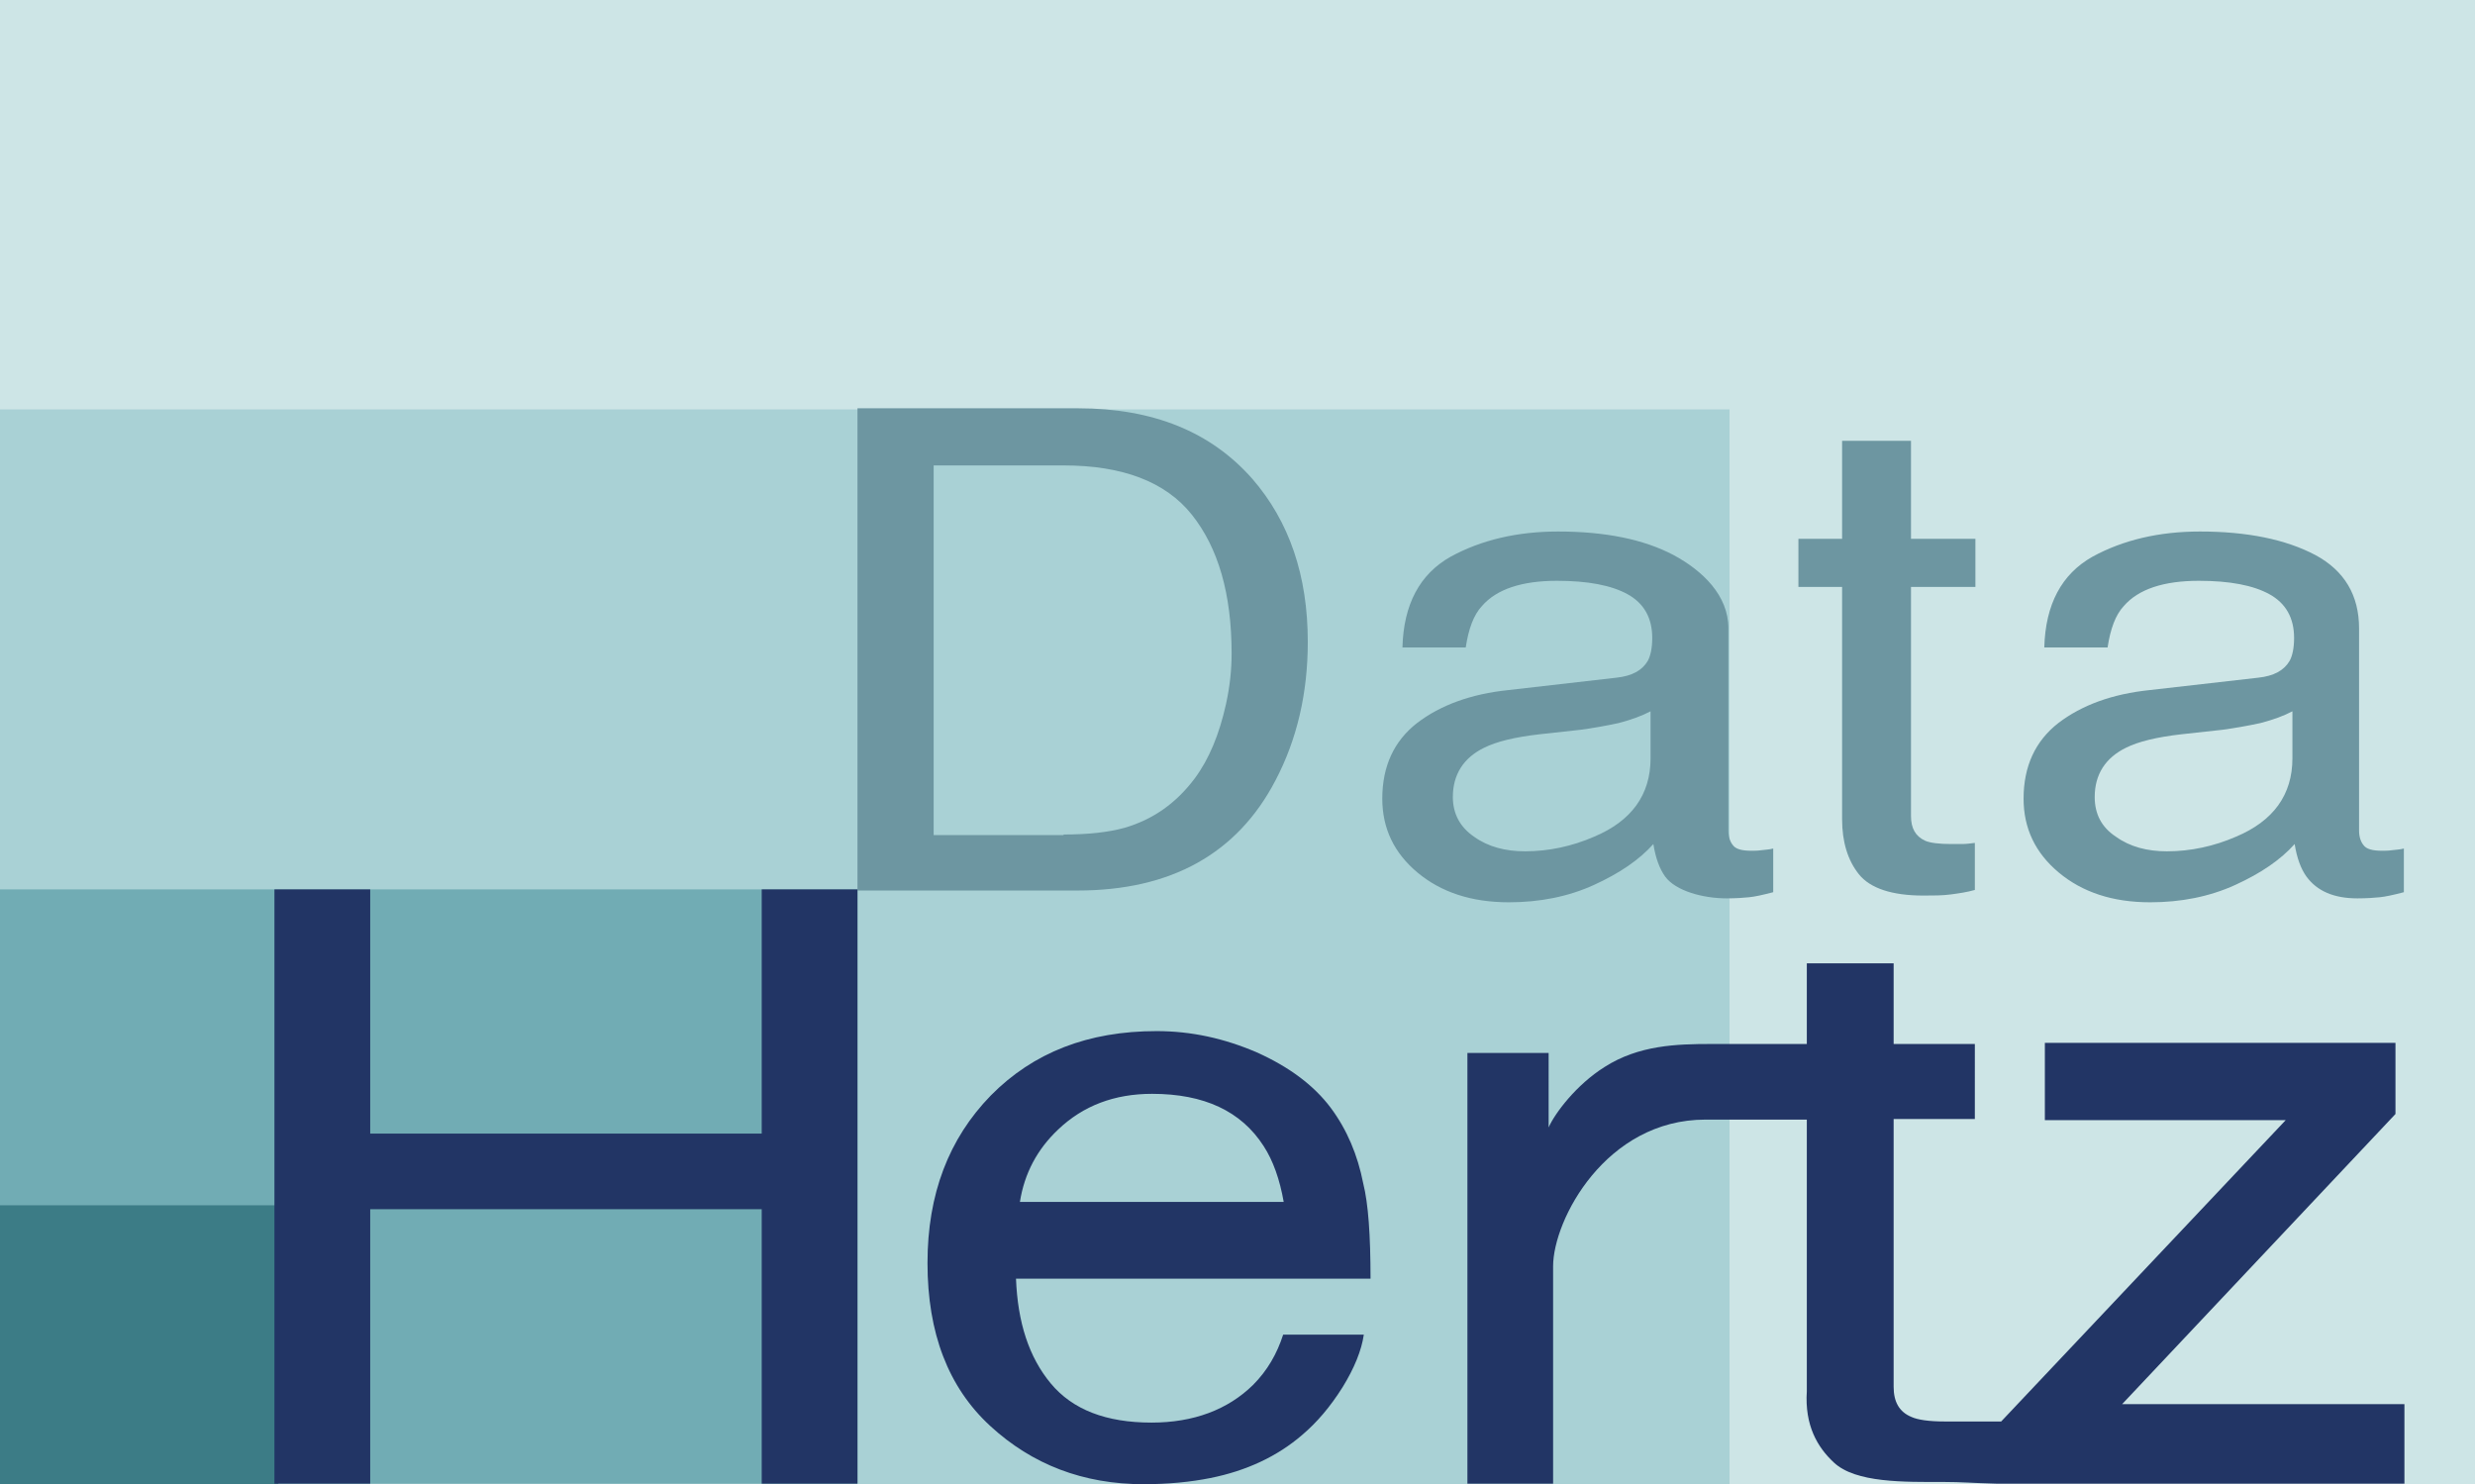
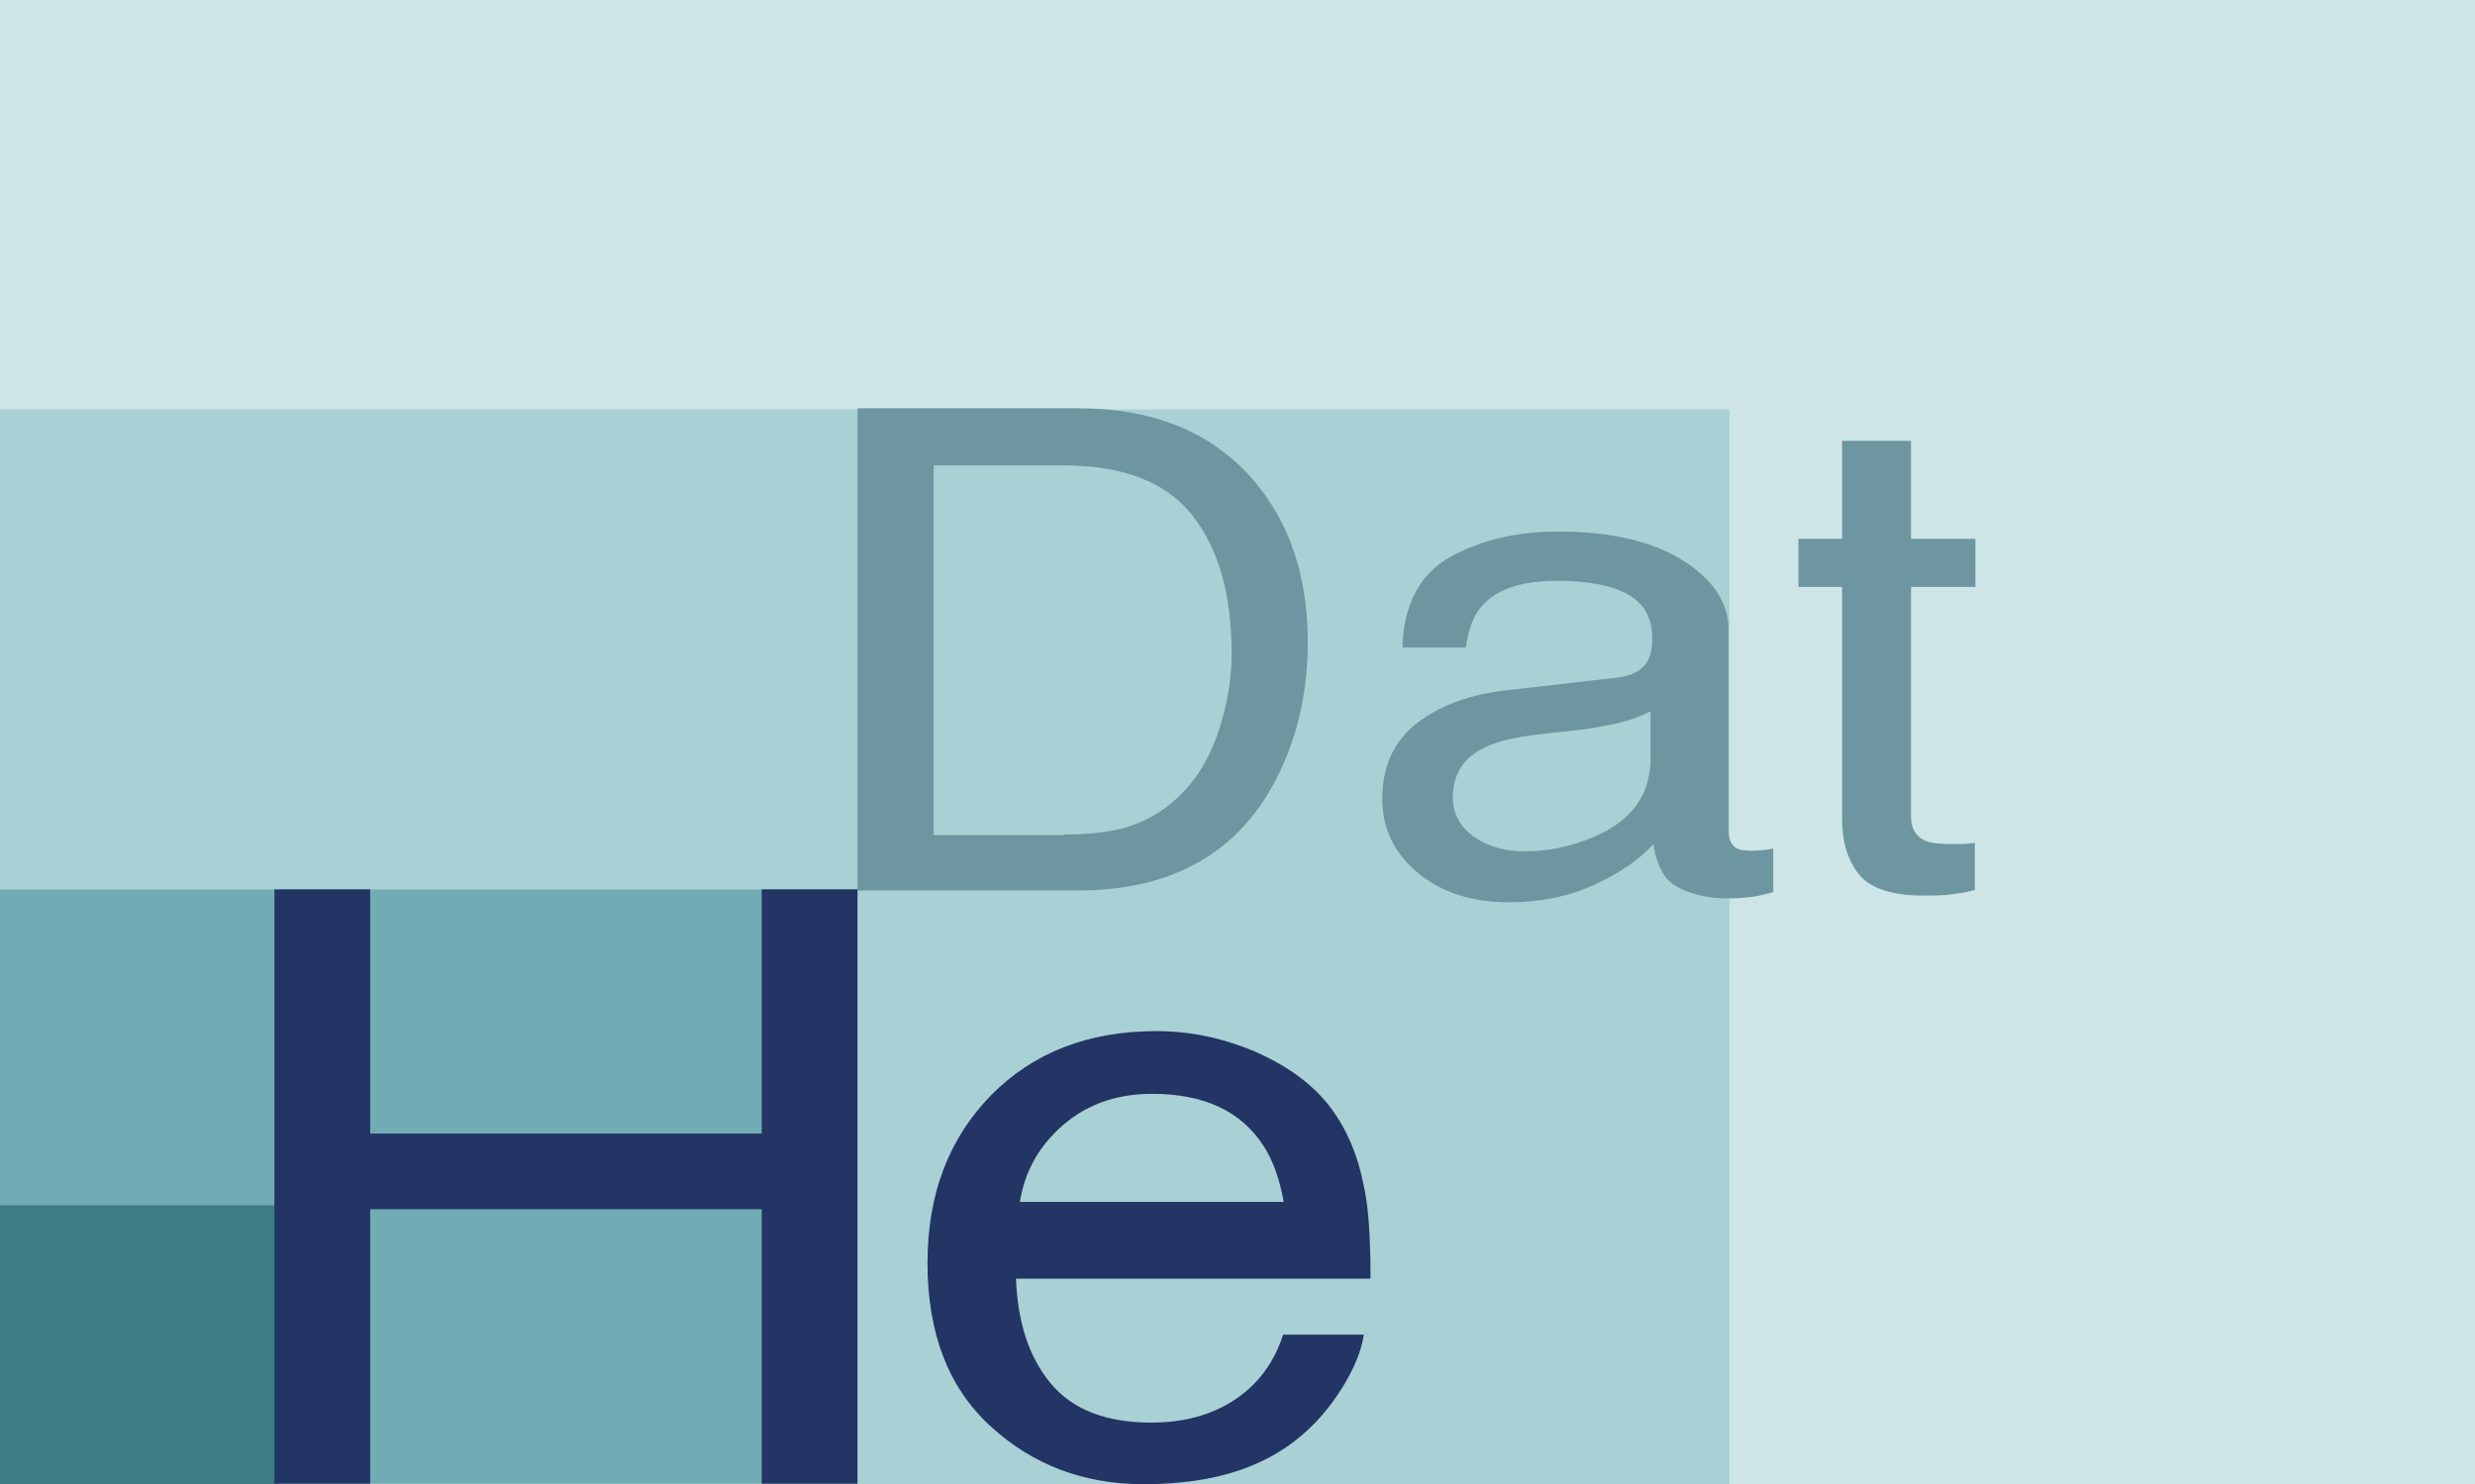
<svg xmlns="http://www.w3.org/2000/svg" version="1.1" id="Calque_1" x="0px" y="0px" viewBox="0 0 441.9 265" style="enable-background:new 0 0 441.9 265;" xml:space="preserve">
  <style type="text/css">
	.st0{fill:#CDE5E6;}
	.st1{fill:#A9D1D5;}
	.st2{fill:#71ACB4;}
	.st3{fill:#3C7C86;}
	.st4{fill:#6D96A1;}
	.st5{fill:#223565;}
</style>
  <g>
    <rect class="st0" width="441.9" height="265" />
    <rect y="73.1" class="st1" width="308.8" height="191.9" />
    <rect y="158.8" class="st2" width="153.1" height="106.1" />
    <rect y="215.2" class="st3" width="49.7" height="49.8" />
    <g>
      <path class="st4" d="M153.1,72.9h39.4c13.4,0,23.7,4.2,31.1,12.6c6.6,7.6,9.9,17.3,9.9,29.1c0,9.1-1.9,17.4-5.8,24.8    c-6.8,13-18.6,19.6-35.3,19.6h-39.3V72.9z M189.9,149c4.4,0,8-0.4,10.9-1.2c5.1-1.5,9.2-4.4,12.5-8.8c2.6-3.5,4.4-7.9,5.6-13.3    c0.7-3.2,1-6.2,1-9c0-10.7-2.4-18.9-7.1-24.8c-4.7-5.9-12.4-8.8-22.9-8.8h-23.2v66H189.9z" />
      <path class="st4" d="M288.6,121c2.8-0.3,4.6-1.3,5.6-3c0.5-0.9,0.8-2.3,0.8-4.1c0-3.6-1.5-6.2-4.4-7.8c-2.9-1.6-7.1-2.4-12.6-2.4    c-6.3,0-10.8,1.5-13.4,4.5c-1.5,1.6-2.4,4.1-2.9,7.4h-11.3c0.2-7.7,3.1-13.1,8.6-16.2c5.5-3,11.9-4.5,19.2-4.5    c8.4,0,15.3,1.4,20.6,4.2c5.2,2.8,9.8,7.2,9.8,13.1v36.1c0,1.1,0.3,2,0.8,2.6c0.5,0.7,1.6,1,3.3,1c0.5,0,1.1,0,1.8-0.1    c0.7-0.1,1.4-0.1,2.1-0.3v7.8c-1.9,0.5-3.3,0.8-4.3,0.9c-1,0.1-2.3,0.2-4,0.2c-4.2,0-9.1-1.3-11-3.9c-1-1.4-1.7-3.3-2.1-5.8    c-2.5,2.8-6,5.2-10.6,7.3c-4.6,2.1-9.7,3.1-15.2,3.1c-6.7,0-12.1-1.8-16.3-5.3c-4.2-3.5-6.3-7.9-6.3-13.2c0-5.8,2.1-10.3,6.2-13.5    c4.2-3.2,9.6-5.2,16.4-5.9L288.6,121z M263.2,149.4c2.5,1.8,5.6,2.6,9.1,2.6c4.2,0,8.4-0.9,12.3-2.6c6.7-2.8,10.1-7.5,10.1-14V127    c-1.5,0.8-3.4,1.5-5.7,2.1c-2.3,0.5-4.6,0.9-6.8,1.2l-7.3,0.8c-4.4,0.5-7.7,1.3-9.9,2.4c-3.7,1.8-5.6,4.8-5.6,8.8    C259.4,145.3,260.7,147.7,263.2,149.4z" />
      <path class="st4" d="M329,78.7h12.2v17.5h11.5v8.6h-11.5v40.9c0,2.2,0.8,3.6,2.5,4.4c0.9,0.4,2.5,0.6,4.7,0.6c0.6,0,1.2,0,1.9,0    c0.7,0,1.5-0.1,2.3-0.2v8.4c-1.4,0.4-2.8,0.6-4.3,0.8c-1.5,0.2-3.1,0.2-4.9,0.2c-5.6,0-9.5-1.3-11.5-3.8c-2-2.5-3-5.8-3-9.8v-41.5    h-7.8v-8.6h7.8V78.7z" />
-       <path class="st4" d="M403.2,121c2.8-0.3,4.6-1.3,5.6-3c0.5-0.9,0.8-2.3,0.8-4.1c0-3.6-1.5-6.2-4.4-7.8c-2.9-1.6-7.1-2.4-12.6-2.4    c-6.3,0-10.8,1.5-13.4,4.5c-1.5,1.6-2.4,4.1-2.9,7.4h-11.3c0.2-7.7,3.1-13.1,8.6-16.2c5.5-3,11.9-4.5,19.2-4.5    c8.4,0,15.3,1.4,20.6,4.2c5.2,2.8,7.8,7.2,7.8,13.1v36.1c0,1.1,0.3,2,0.8,2.6c0.5,0.7,1.6,1,3.3,1c0.5,0,1.1,0,1.8-0.1    c0.7-0.1,1.4-0.1,2.1-0.3v7.8c-1.9,0.5-3.3,0.8-4.3,0.9c-1,0.1-2.3,0.2-4,0.2c-4.2,0-7.2-1.3-9.1-3.9c-1-1.4-1.7-3.3-2.1-5.8    c-2.5,2.8-6,5.2-10.6,7.3c-4.6,2.1-9.7,3.1-15.2,3.1c-6.7,0-12.1-1.8-16.3-5.3c-4.2-3.5-6.3-7.9-6.3-13.2c0-5.8,2.1-10.3,6.2-13.5    c4.2-3.2,9.6-5.2,16.4-5.9L403.2,121z M377.8,149.4c2.5,1.8,5.6,2.6,9.1,2.6c4.2,0,8.4-0.9,12.3-2.6c6.7-2.8,10.1-7.5,10.1-14V127    c-1.5,0.8-3.4,1.5-5.7,2.1c-2.3,0.5-4.6,0.9-6.8,1.2l-7.3,0.8c-4.4,0.5-7.7,1.3-9.9,2.4c-3.7,1.8-5.6,4.8-5.6,8.8    C374,145.3,375.2,147.7,377.8,149.4z" />
    </g>
    <g>
      <polygon class="st5" points="136,202.4 66.1,202.4 66.1,158.8 49,158.8 49,264.9 66.1,264.9 66.1,215.9 136,215.9 136,264.9     153.1,264.9 153.1,158.8 136,158.8   " />
      <path class="st5" d="M243.4,211.3c-1-5.1-2.9-9.6-5.8-13.5c-3-4-7.4-7.3-13.2-9.9c-5.8-2.5-11.7-3.8-17.9-3.8    c-12.2,0-22,3.8-29.6,11.5c-7.5,7.7-11.3,17.6-11.3,29.9c0,12.5,3.7,22.2,11.2,29.1c7.5,6.9,16.6,10.4,27.4,10.4    c4.4,0,8.4-0.4,11.9-1.1c6.5-1.3,12-3.9,16.4-7.7c2.6-2.2,5-5,7.2-8.5c2.1-3.4,3.4-6.6,3.8-9.4h-14.4c-1.1,3.4-2.8,6.4-5.4,9    c-4.5,4.4-10.6,6.7-18.1,6.7c-8.1,0-14.1-2.3-18-7c-3.9-4.7-5.9-10.9-6.2-18.7h63.3C244.7,220.5,244.3,214.9,243.4,211.3z     M182.1,214.6c0.8-5.1,3.1-9.4,6.8-12.9c4.5-4.3,10.1-6.4,16.8-6.4c9.3,0,15.9,3.1,19.9,9.3c1.7,2.6,2.9,6,3.6,10H182.1z" />
-       <path class="st5" d="M378.9,250.7l48.8-51.8v-12.7h-62.6V200h43l-50.8,53.8c-5.4,0-9.8,0-10.1,0c-2.8,0-4.8-0.3-5.9-0.8    c-2.2-0.9-3.2-2.7-3.2-5.4v-47.8c8,0,14.2,0,14.5,0v-1.4V188v-1.6c-0.3,0-6.6,0-14.5,0v-14.4h-15.5v14.4c-7.6,0-14.3,0-17.1,0    c-6.1,0-12.9,0.2-19,4.1c-5.1,3.2-8.9,8.3-10,10.8V188H262v76.9h15.3c0,0,0-28.8,0-38.8c0-8.3,9.4-26.2,27.2-26.2    c4,0,10.8,0,18.1,0v48.5c-0.4,6.1,1.9,10,4.8,12.7c3.9,3.7,12.6,3.5,19.7,3.5c3.1,0,5.2,0.2,9.3,0.3v0h72.9v-14.2H378.9z" />
    </g>
  </g>
</svg>